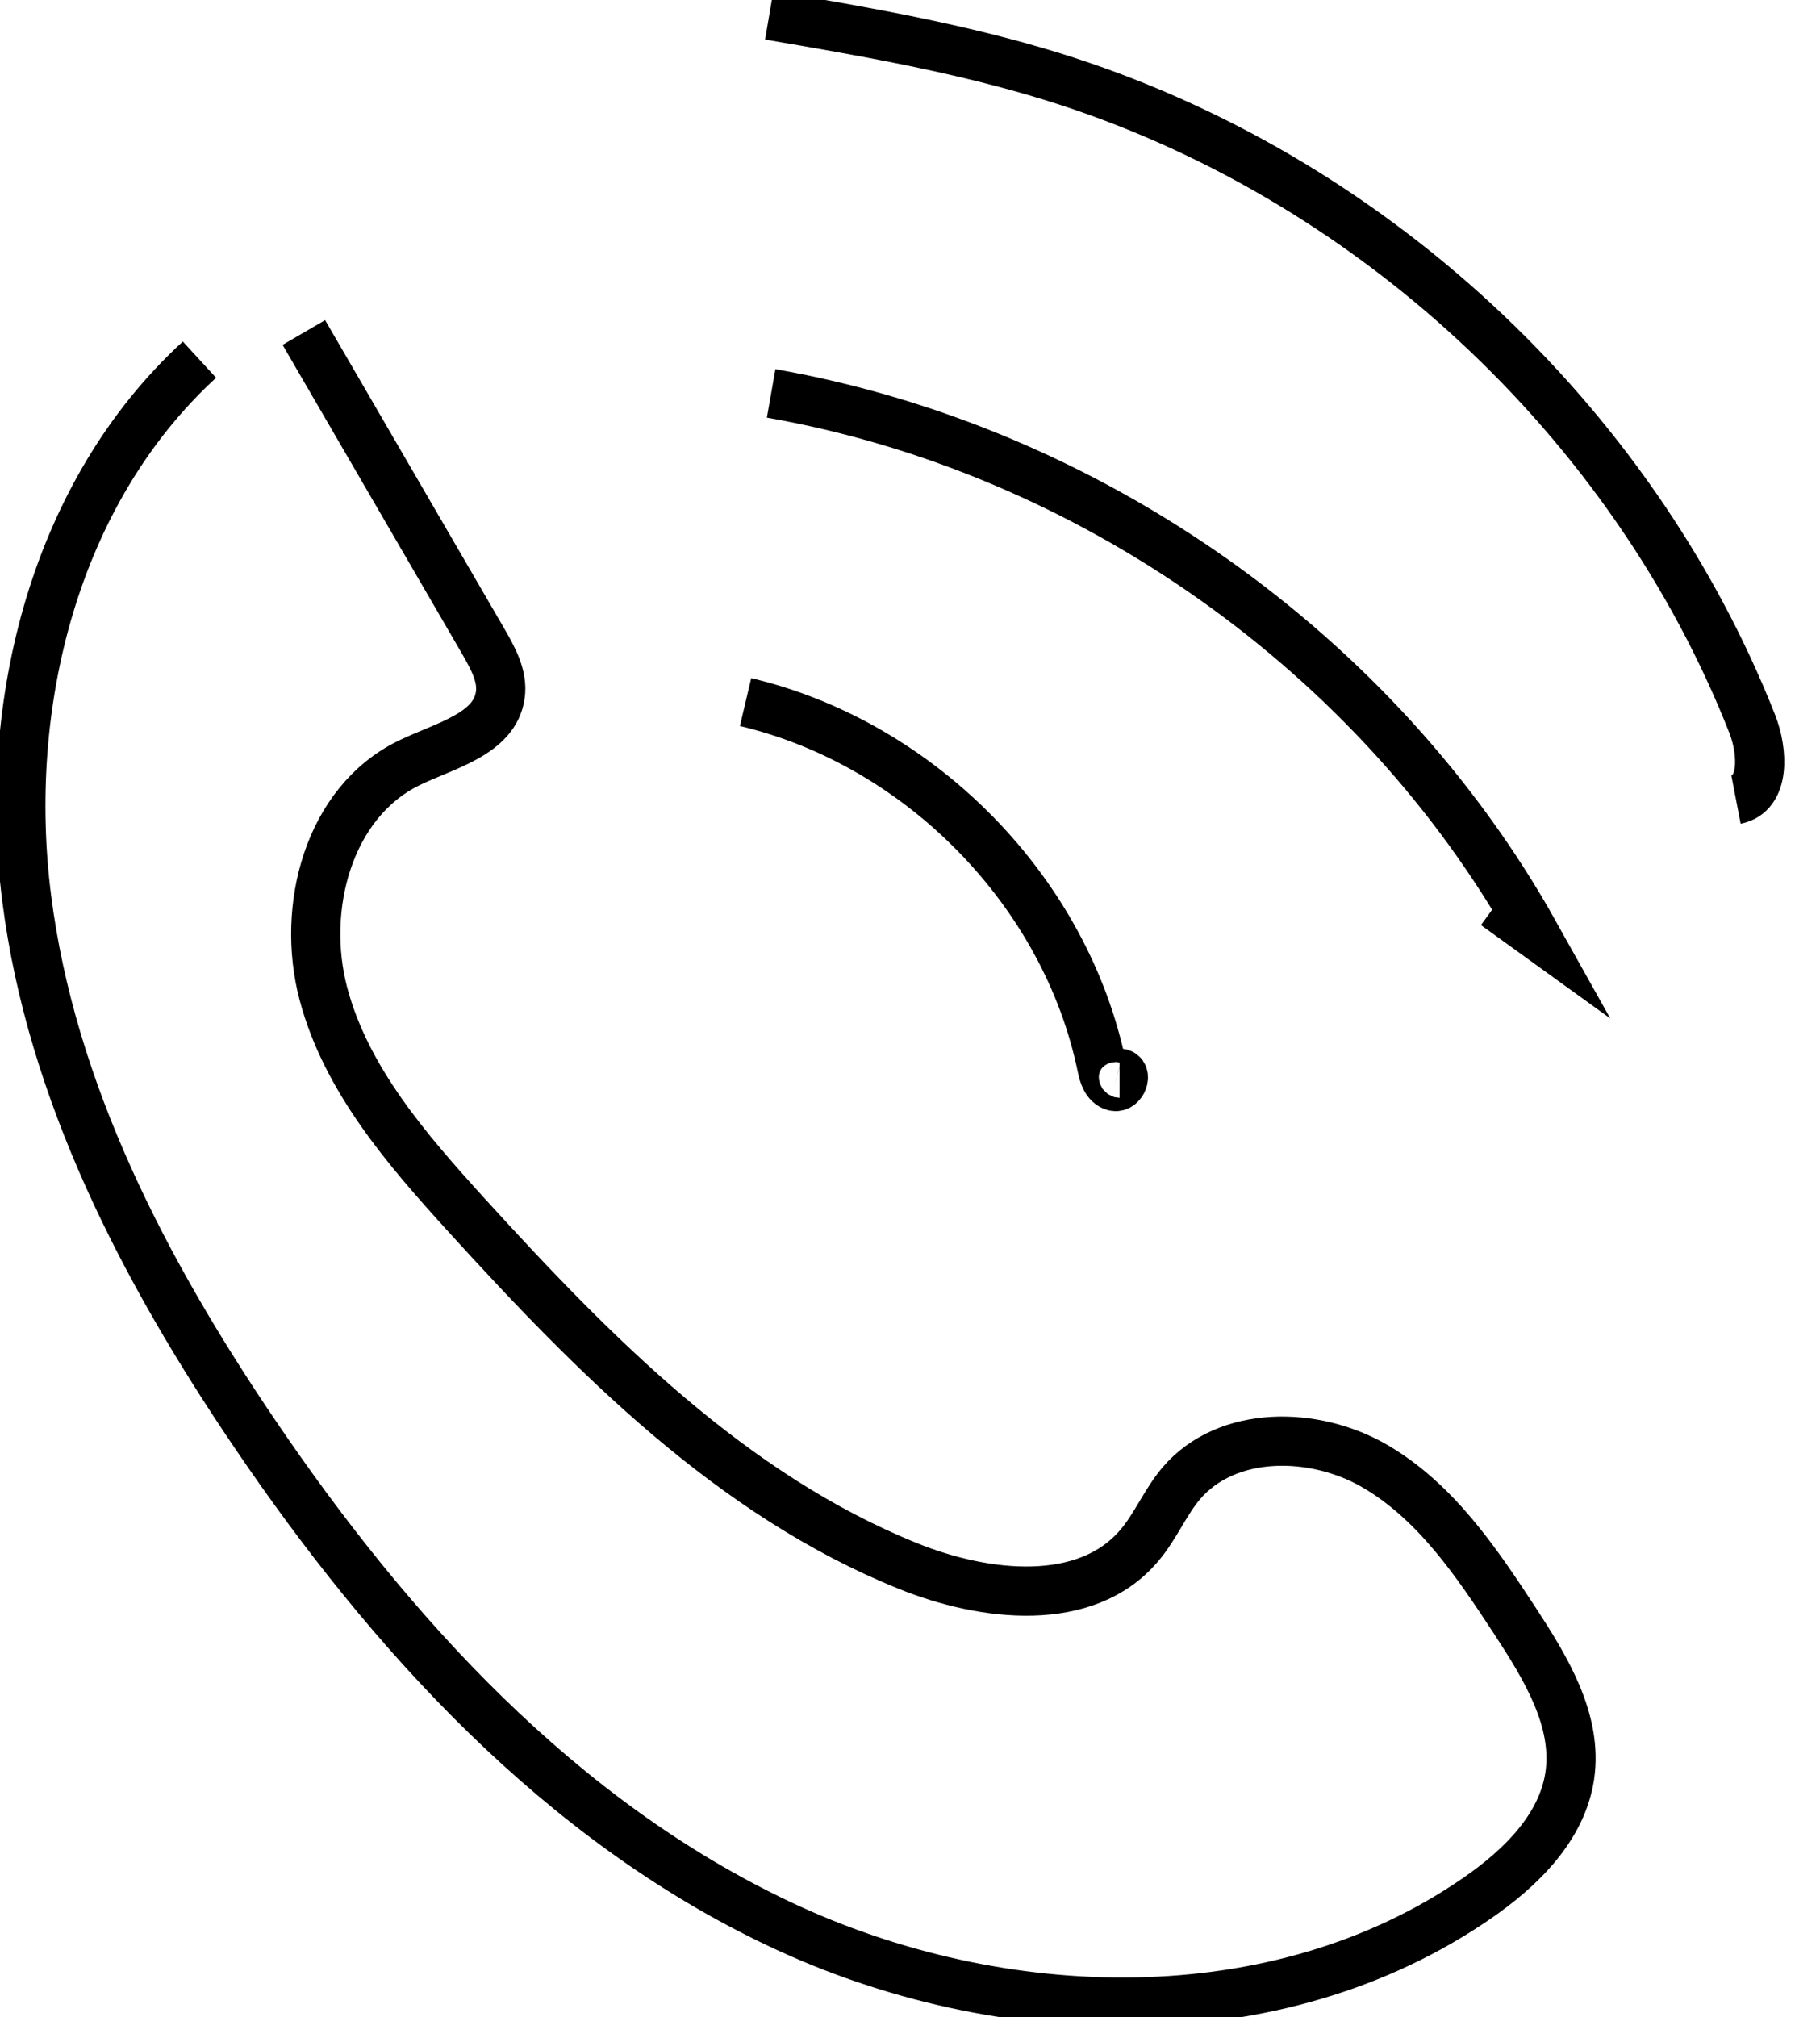
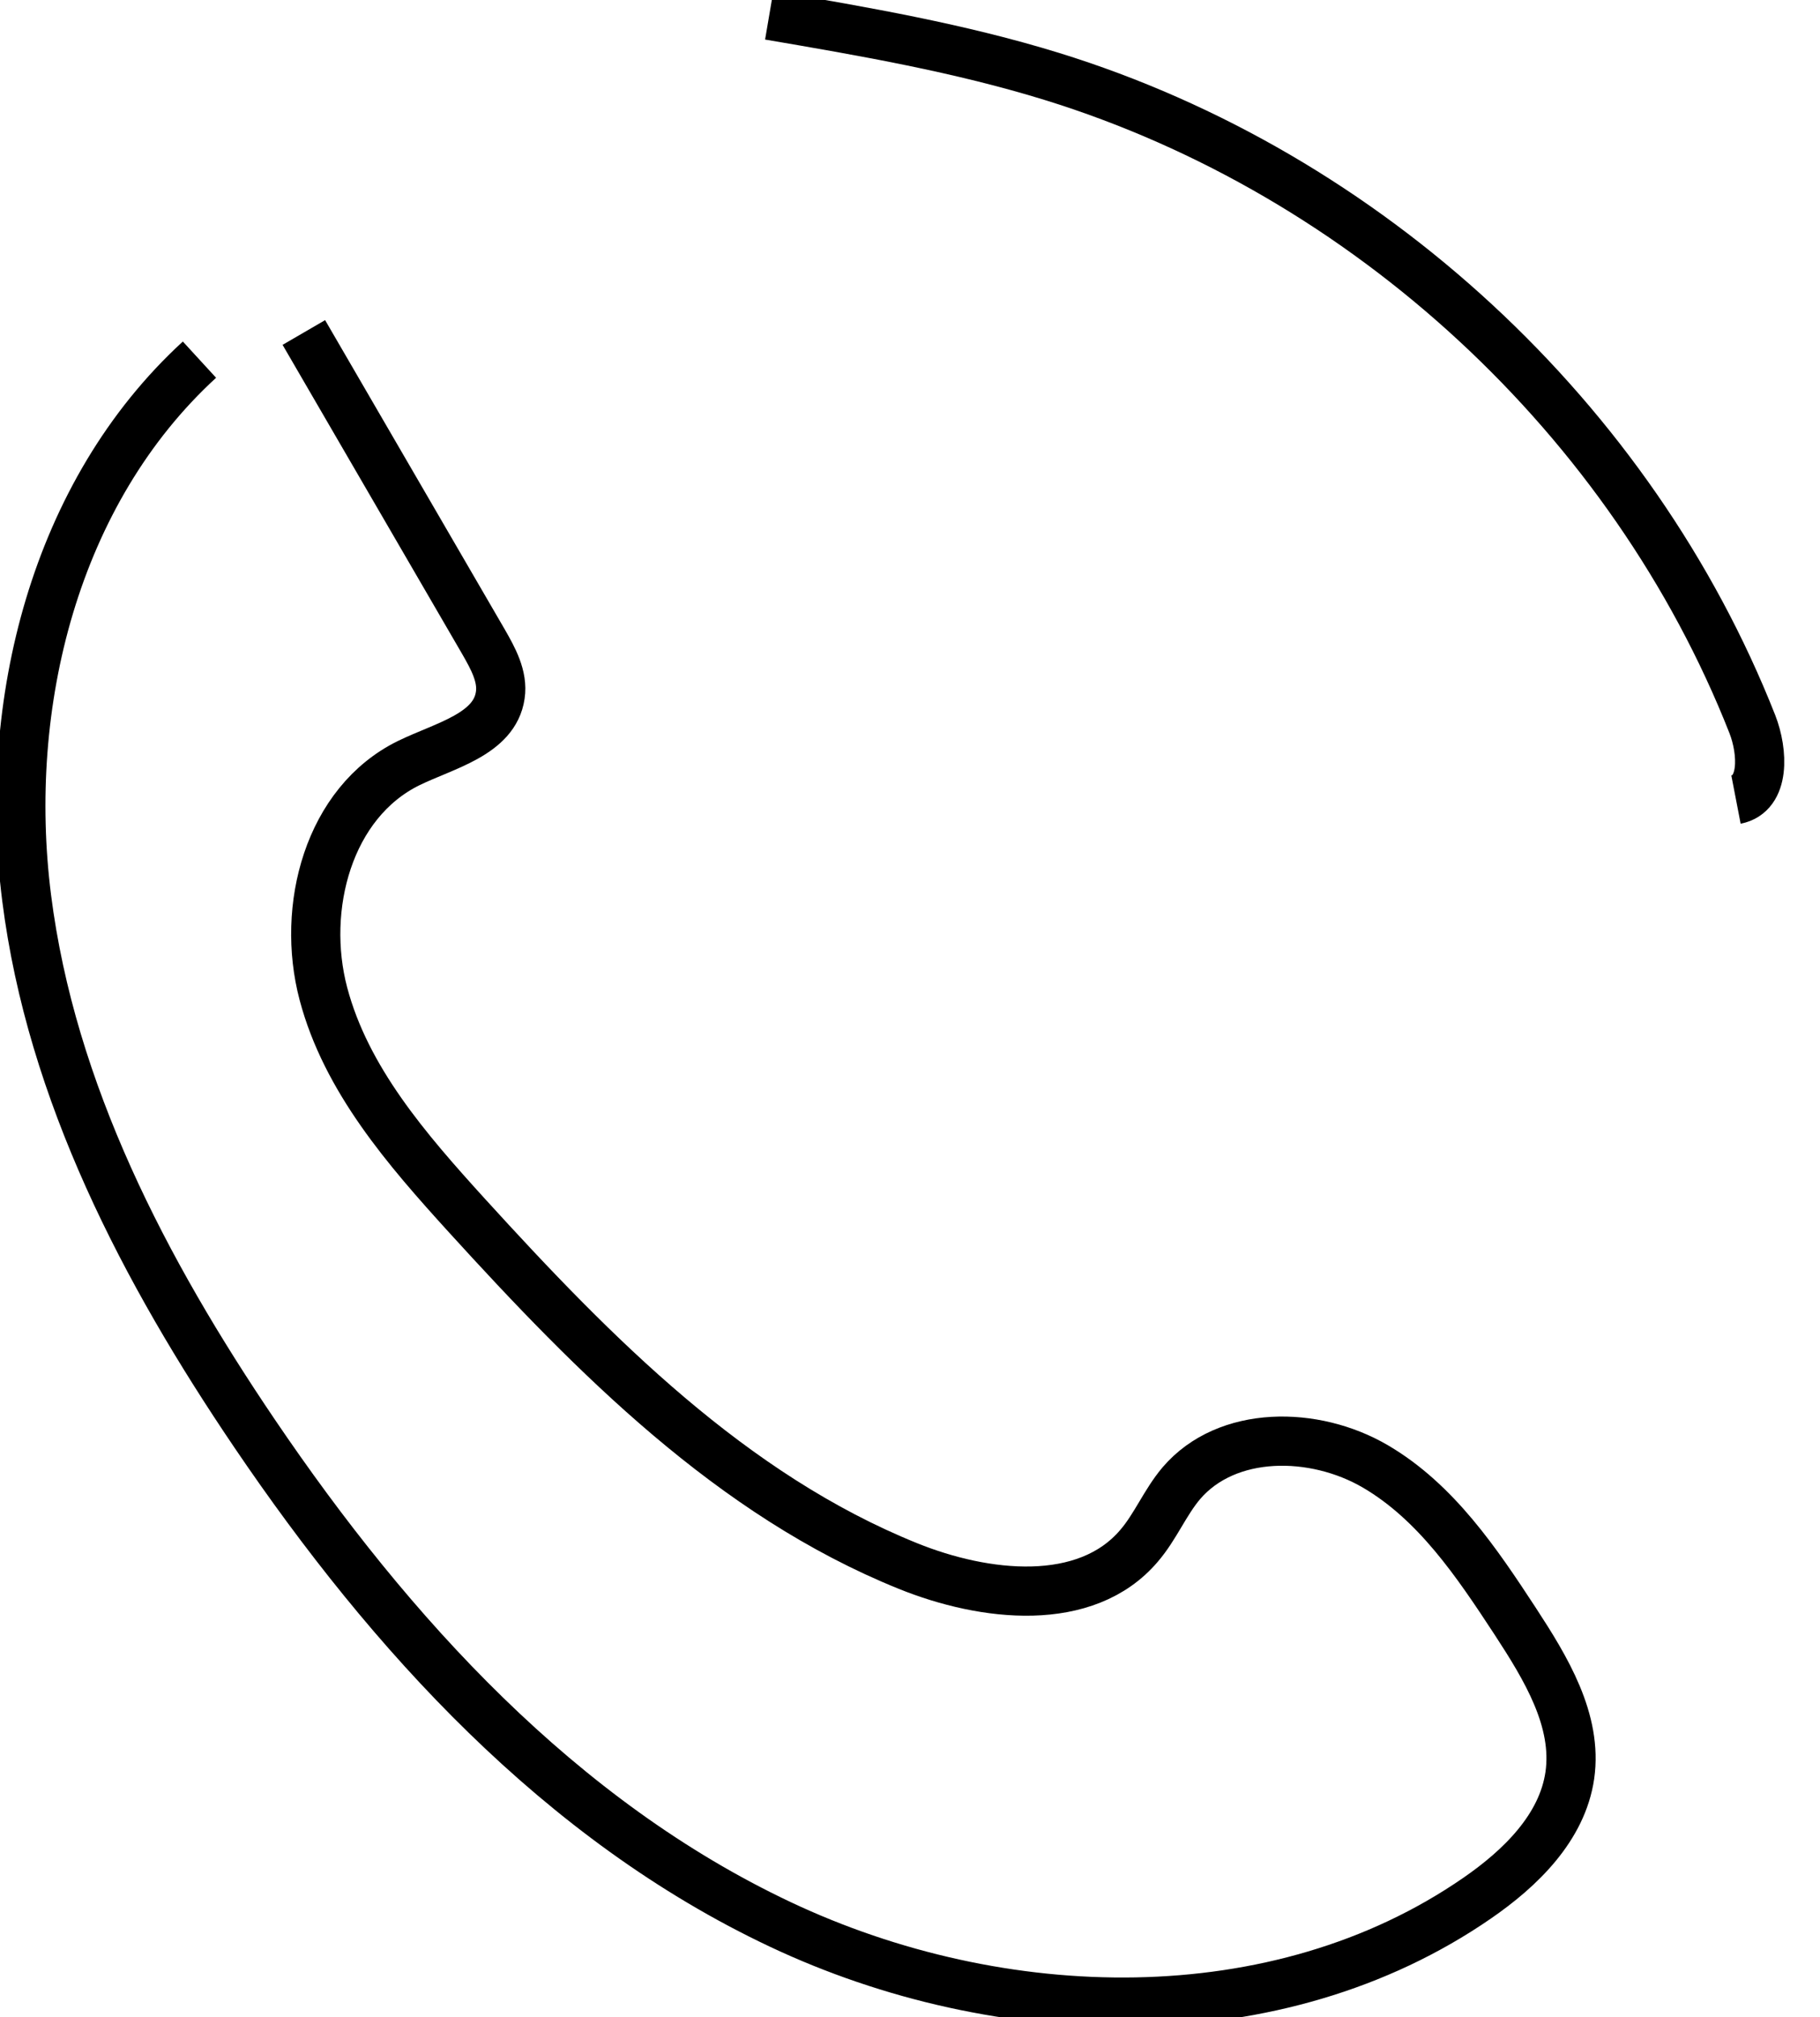
<svg xmlns="http://www.w3.org/2000/svg" width="37" height="41" viewBox="0 0 37 41" fill="none">
  <path d="M6.177 6.758L9.83 13.045C10.023 13.382 10.228 13.75 10.17 14.131C10.055 14.925 9.042 15.153 8.311 15.509C6.677 16.309 6.113 18.449 6.574 20.196C7.036 21.942 8.273 23.365 9.491 24.705C12.081 27.55 14.875 30.382 18.459 31.83C20.016 32.459 22.074 32.694 23.157 31.418C23.491 31.03 23.683 30.541 24.016 30.147C24.946 29.061 26.721 29.081 27.959 29.804C29.196 30.528 30.023 31.76 30.805 32.954C31.427 33.907 32.074 34.968 31.914 36.085C31.76 37.146 30.914 37.971 30.029 38.581C25.965 41.388 20.331 41.223 15.863 39.114C11.395 37.006 7.939 33.215 5.177 29.138C2.939 25.835 1.042 22.196 0.542 18.253C0.042 14.309 1.113 10.009 4.055 7.31" stroke="black" stroke-miterlimit="10" />
-   <path d="M15.157 14.27C18.721 15.114 21.67 18.131 22.401 21.687C22.433 21.846 22.491 22.036 22.651 22.081C22.811 22.125 22.92 21.814 22.76 21.814" stroke="black" stroke-miterlimit="10" />
-   <path d="M15.677 7.996C22.145 9.133 28.01 13.274 31.196 18.97C30.933 18.78 30.664 18.589 30.401 18.398" stroke="black" stroke-miterlimit="10" />
  <path d="M15.638 0.311C17.574 0.641 19.516 0.977 21.388 1.555C27.798 3.537 33.183 8.522 35.625 14.72C35.843 15.279 35.888 16.136 35.292 16.251" stroke="black" stroke-miterlimit="10" />
</svg>